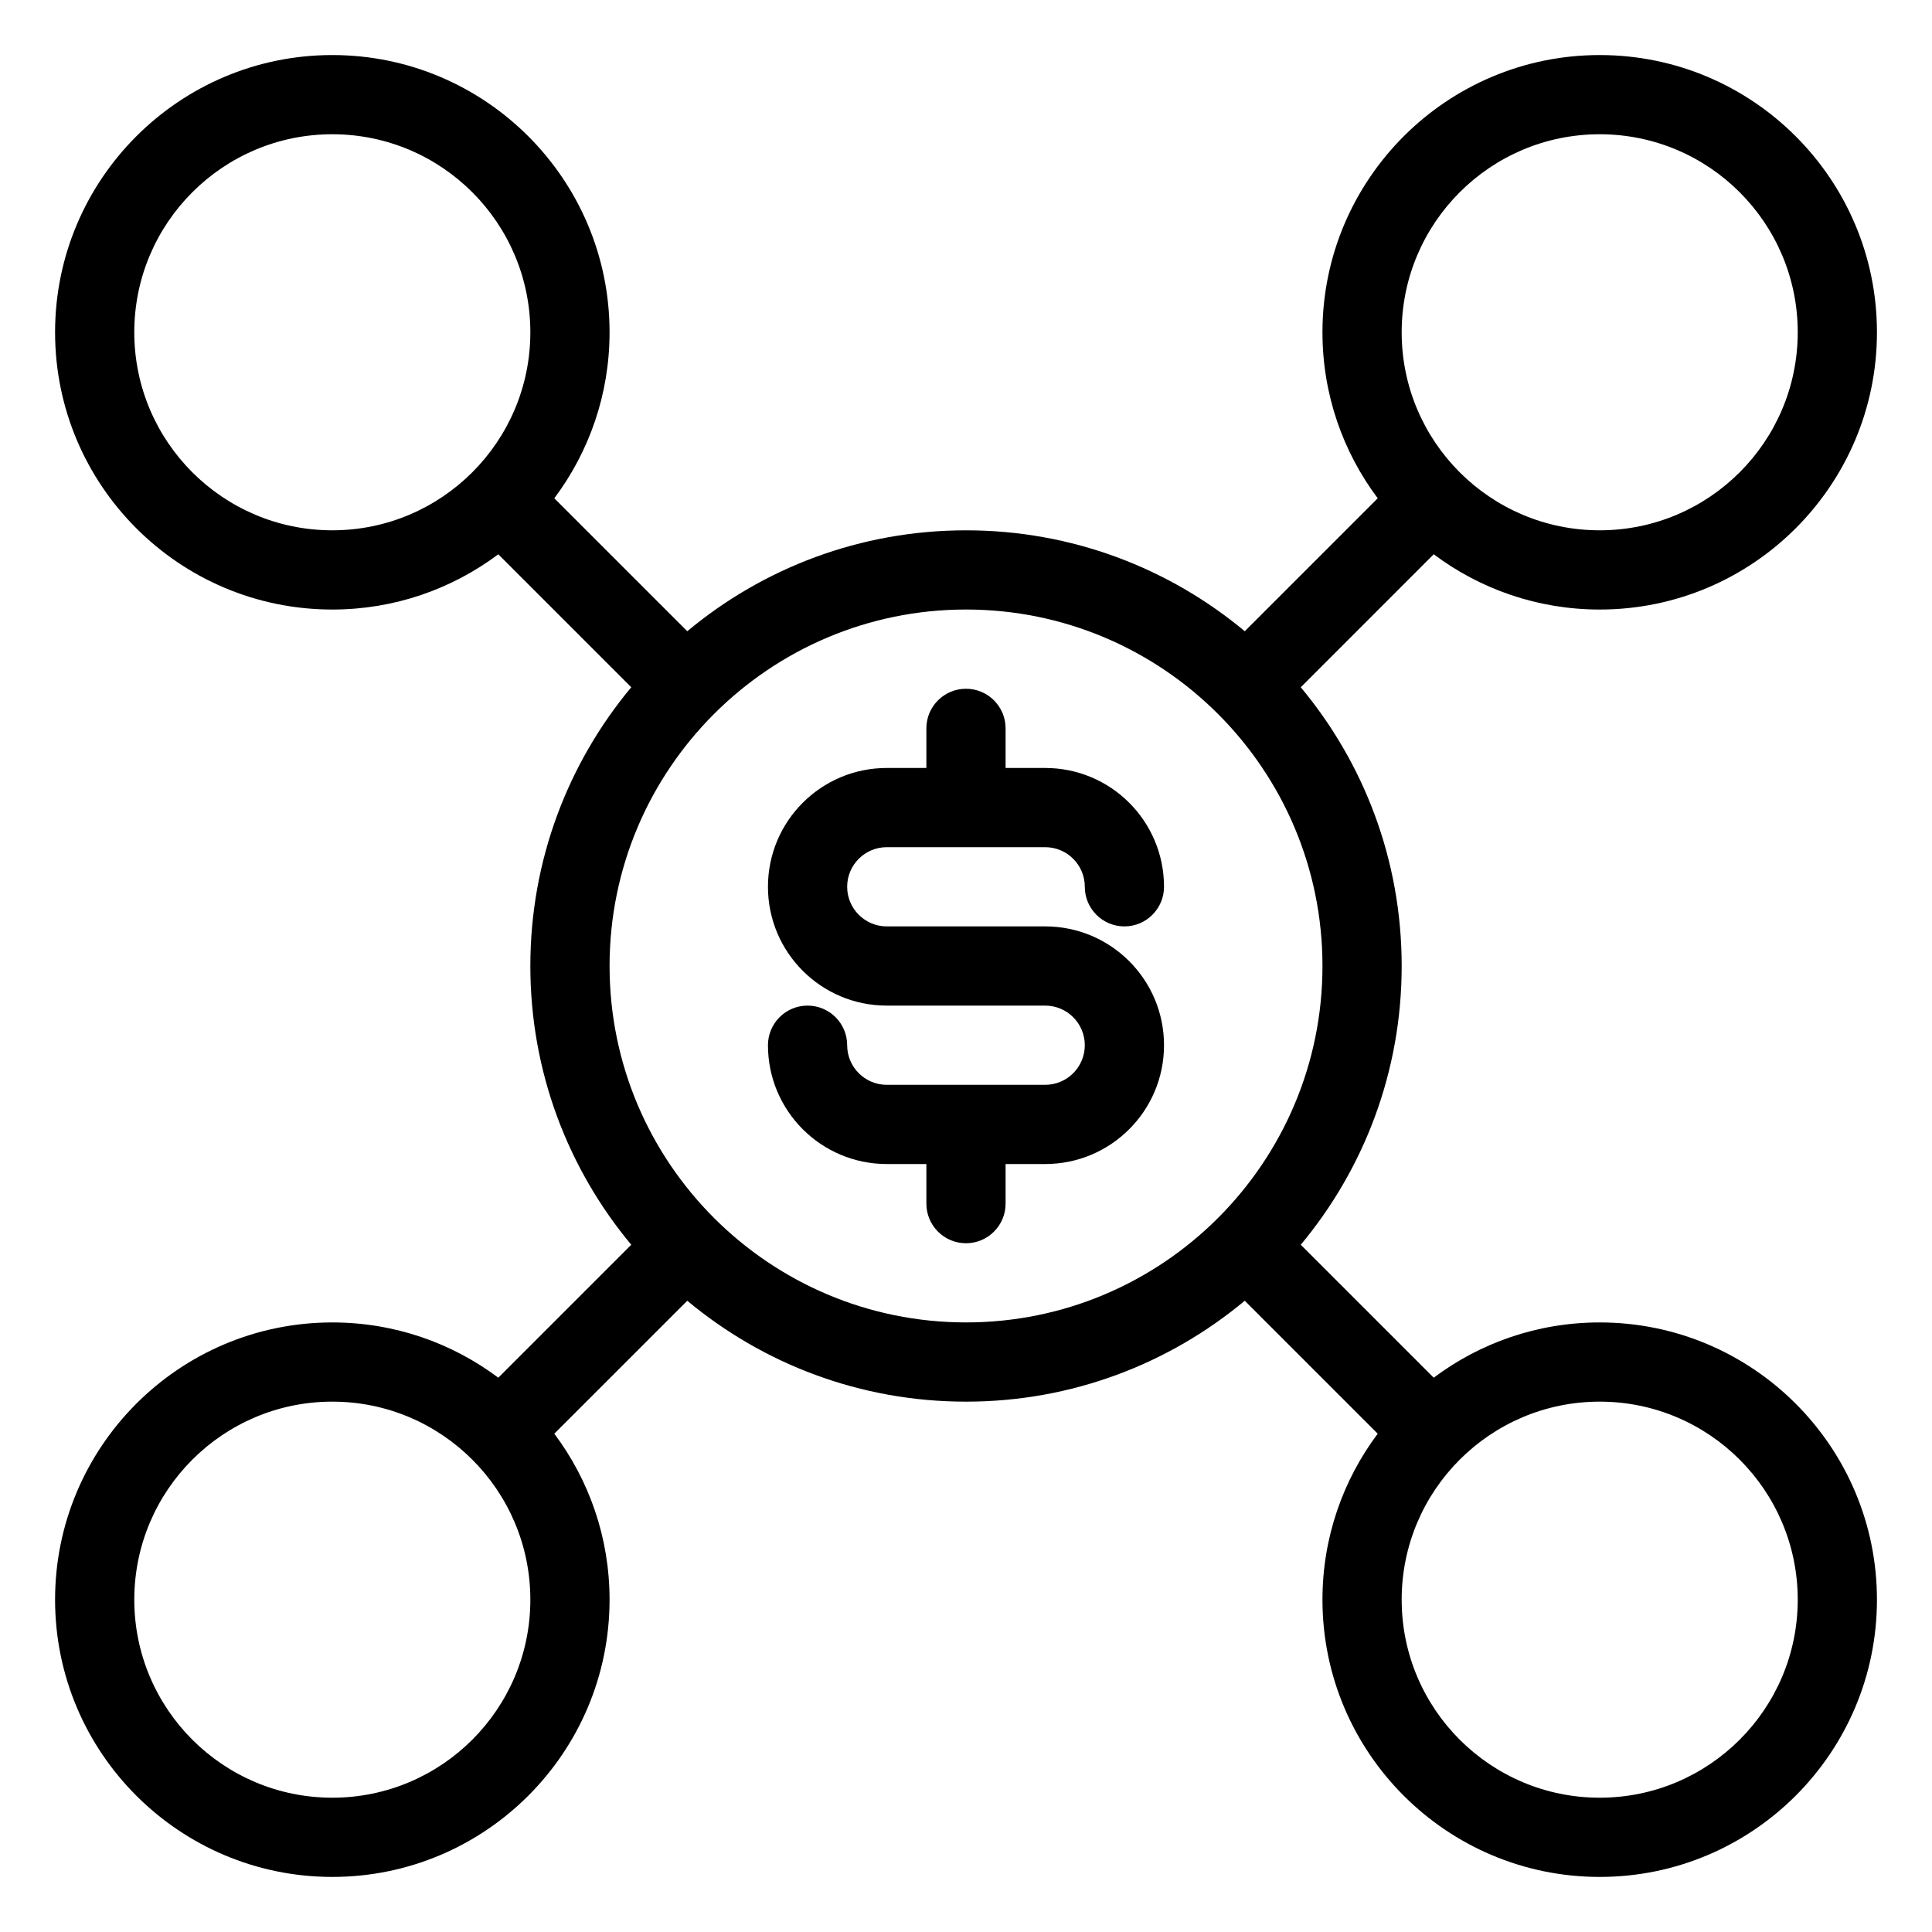
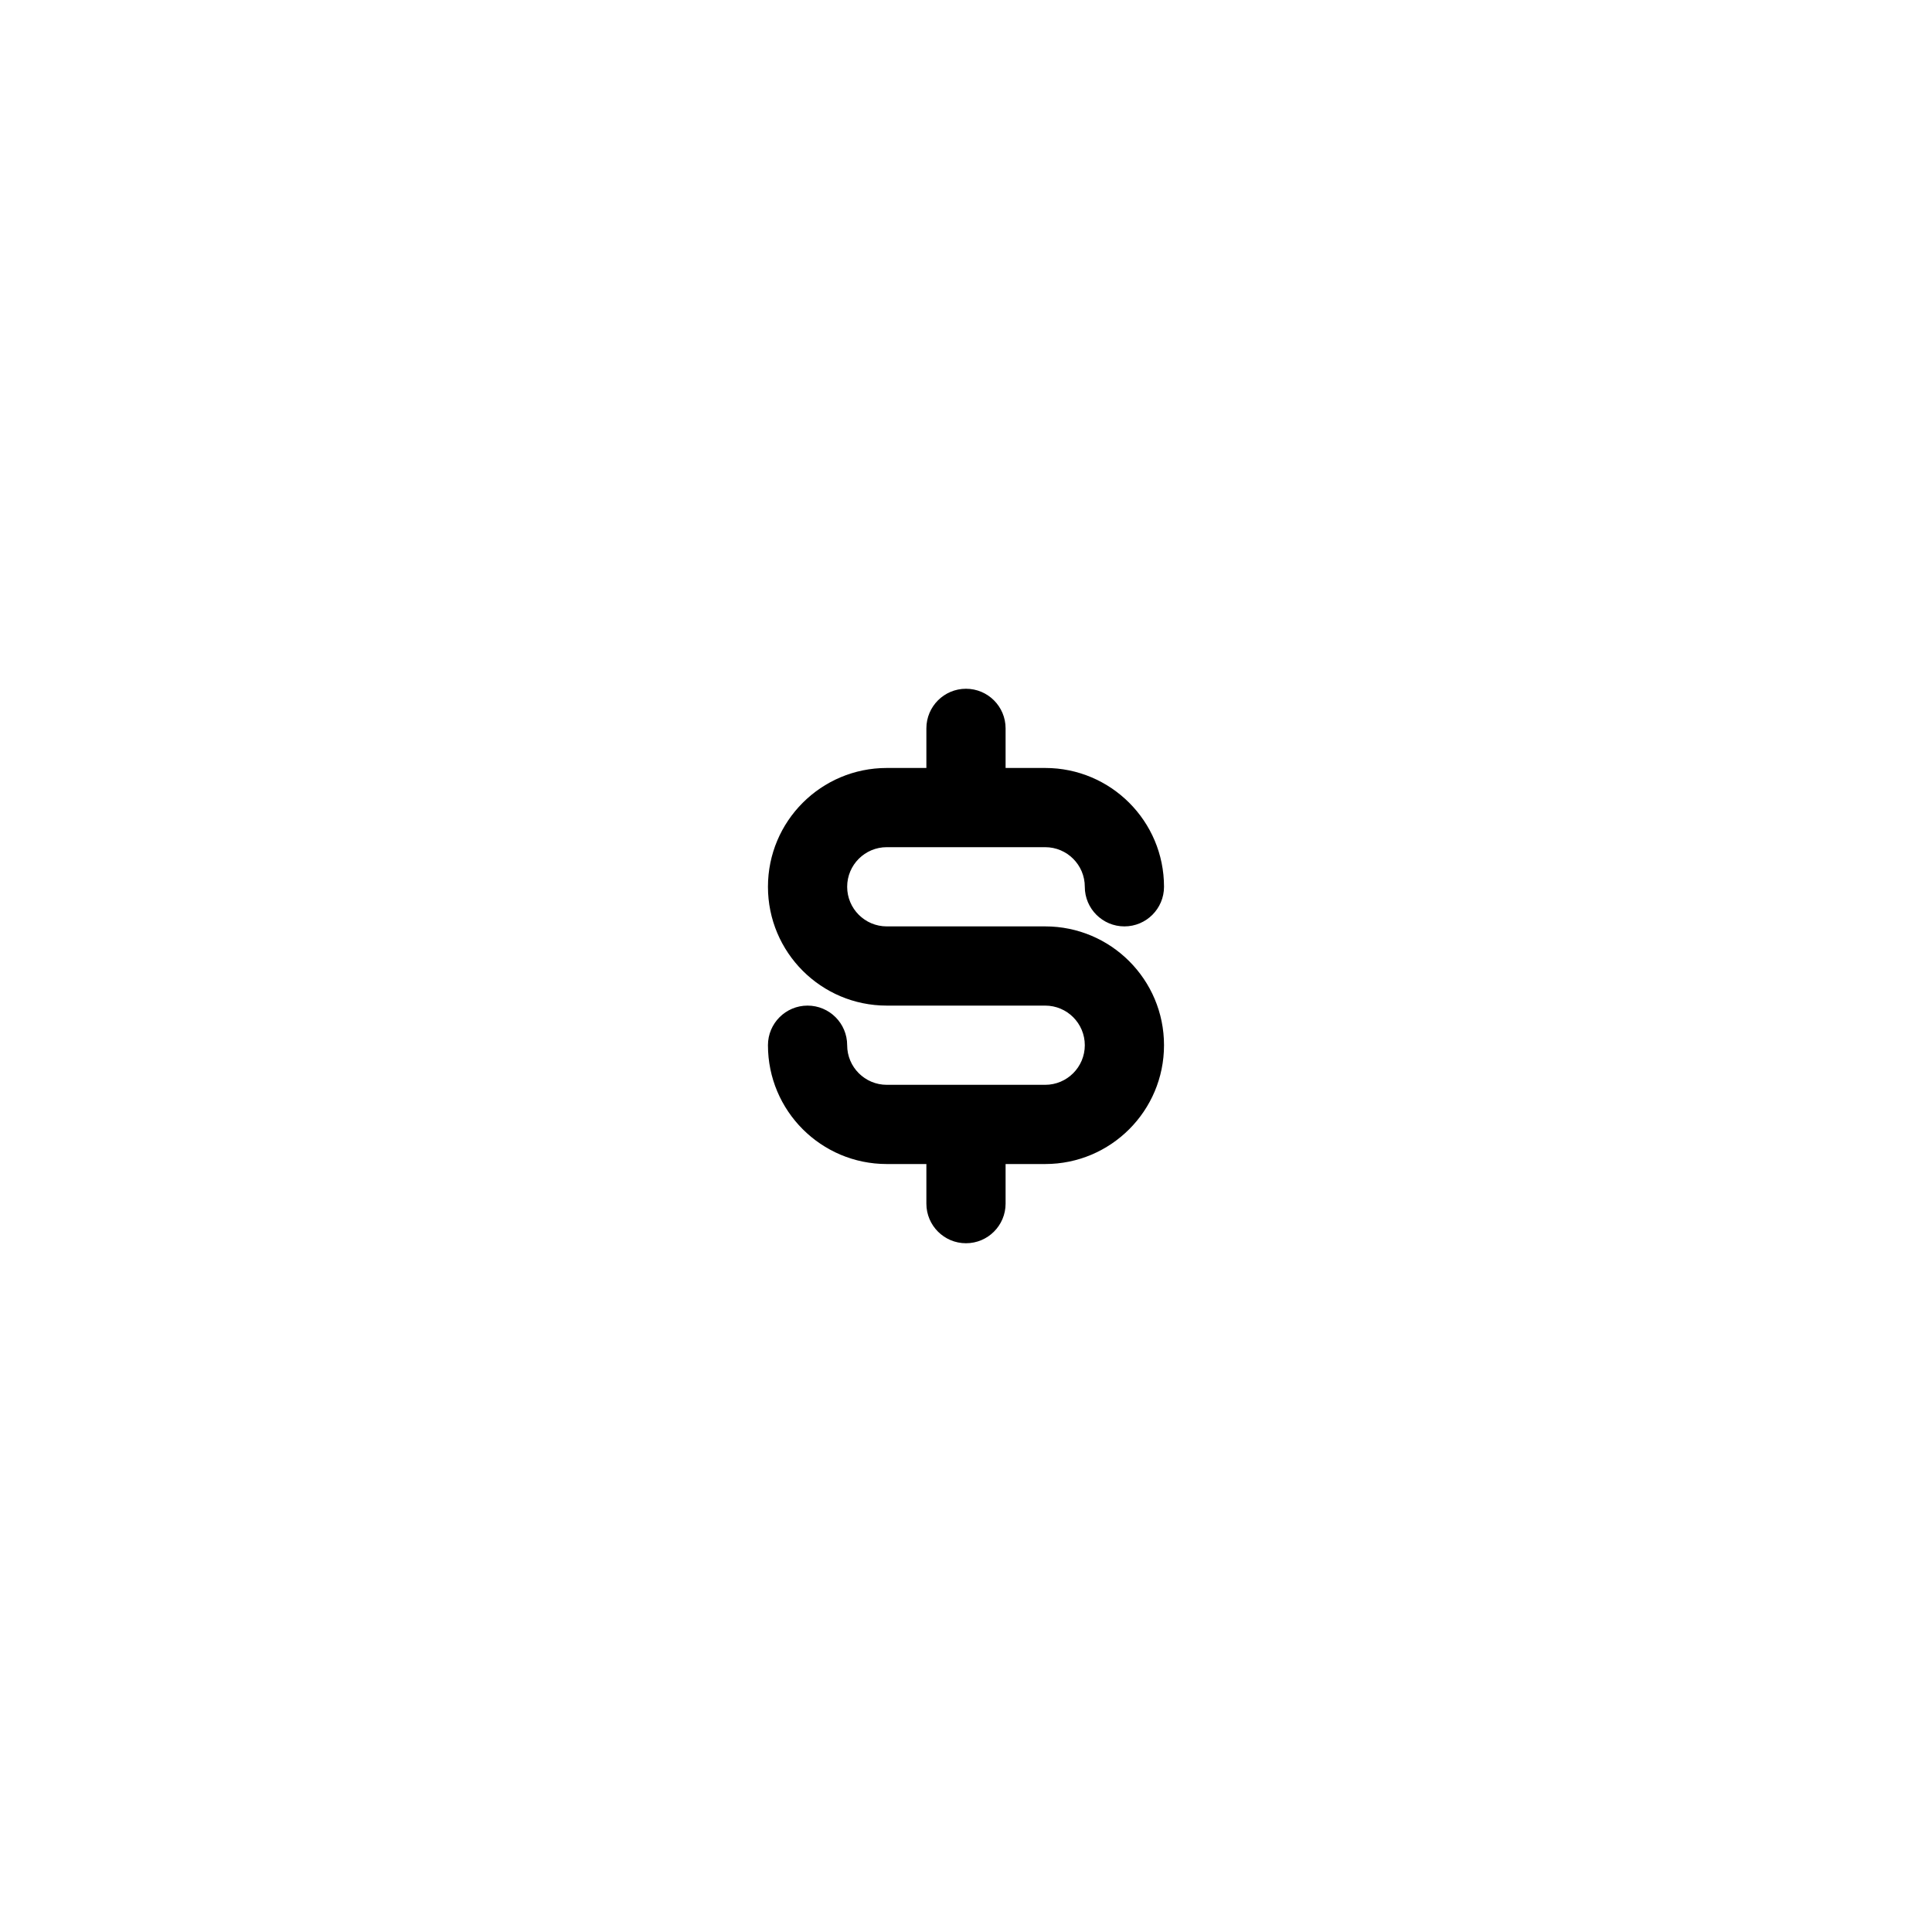
<svg xmlns="http://www.w3.org/2000/svg" fill="#000000" width="800px" height="800px" version="1.1" viewBox="144 144 512 512">
  <g fill-rule="evenodd">
-     <path d="m509.11 276.05-35.234 35.234c-20.039-16.699-45.785-26.742-73.871-26.742-28.09 0-53.836 10.043-73.871 26.742l-35.238-35.234c9.195-12.27 14.645-27.5 14.645-43.988 0-40.547-32.926-73.473-73.473-73.473s-73.473 32.926-73.473 73.473 32.926 73.473 73.473 73.473c16.488 0 31.719-5.449 43.988-14.645l35.234 35.238c-16.699 20.035-26.742 45.781-26.742 73.871 0 28.086 10.043 53.832 26.742 73.871l-35.234 35.234c-12.27-9.195-27.5-14.645-43.988-14.645-40.547 0-73.473 32.93-73.473 73.473 0 40.547 32.926 73.473 73.473 73.473s73.473-32.926 73.473-73.473c0-16.488-5.449-31.719-14.645-43.988l35.238-35.234c20.035 16.699 45.781 26.742 73.871 26.742 28.086 0 53.832-10.043 73.871-26.742l35.234 35.234c-9.195 12.27-14.645 27.5-14.645 43.988 0 40.547 32.93 73.473 73.473 73.473 40.547 0 73.473-32.926 73.473-73.473 0-40.543-32.926-73.473-73.473-73.473-16.488 0-31.719 5.449-43.988 14.645l-35.234-35.234c16.699-20.039 26.742-45.785 26.742-73.871 0-28.09-10.043-53.836-26.742-73.871l35.234-35.238c12.27 9.195 27.5 14.645 43.988 14.645 40.547 0 73.473-32.926 73.473-73.473s-32.926-73.473-73.473-73.473c-40.543 0-73.473 32.926-73.473 73.473 0 16.488 5.449 31.719 14.645 43.988zm58.828 239.4c28.969 0 52.48 23.512 52.48 52.48s-23.512 52.48-52.48 52.48-52.48-23.512-52.48-52.48 23.512-52.48 52.48-52.48zm-335.87 0c28.969 0 52.48 23.512 52.48 52.48s-23.512 52.48-52.48 52.48-52.48-23.512-52.48-52.48 23.512-52.48 52.48-52.48zm167.94-209.92c52.133 0 94.461 42.328 94.461 94.465 0 52.133-42.328 94.461-94.461 94.461-52.137 0-94.465-42.328-94.465-94.461 0-52.137 42.328-94.465 94.465-94.465zm167.93-20.992c-28.969 0-52.48-23.512-52.48-52.48s23.512-52.48 52.48-52.48 52.48 23.512 52.48 52.48-23.512 52.48-52.48 52.48zm-335.87 0c-28.969 0-52.48-23.512-52.48-52.48s23.512-52.48 52.48-52.48 52.48 23.512 52.48 52.48-23.512 52.48-52.48 52.48z" />
    <path d="m389.5 347.52h-10.496c-17.395 0-31.488 14.094-31.488 31.488 0 17.391 14.094 31.488 31.488 31.488h41.984c5.793 0 10.496 4.699 10.496 10.496 0 5.793-4.703 10.496-10.496 10.496h-41.984c-5.797 0-10.496-4.703-10.496-10.496 0-5.797-4.703-10.496-10.496-10.496-5.797 0-10.496 4.699-10.496 10.496 0 17.391 14.094 31.488 31.488 31.488h10.496v10.496c0 5.793 4.699 10.496 10.496 10.496 5.793 0 10.496-4.703 10.496-10.496v-10.496h10.496c17.391 0 31.488-14.098 31.488-31.488 0-17.395-14.098-31.488-31.488-31.488h-41.984c-5.797 0-10.496-4.703-10.496-10.496 0-5.797 4.699-10.496 10.496-10.496h41.984c5.793 0 10.496 4.699 10.496 10.496 0 5.793 4.699 10.496 10.496 10.496 5.793 0 10.496-4.703 10.496-10.496 0-17.395-14.098-31.488-31.488-31.488h-10.496v-10.496c0-5.797-4.703-10.496-10.496-10.496-5.797 0-10.496 4.699-10.496 10.496z" />
  </g>
</svg>